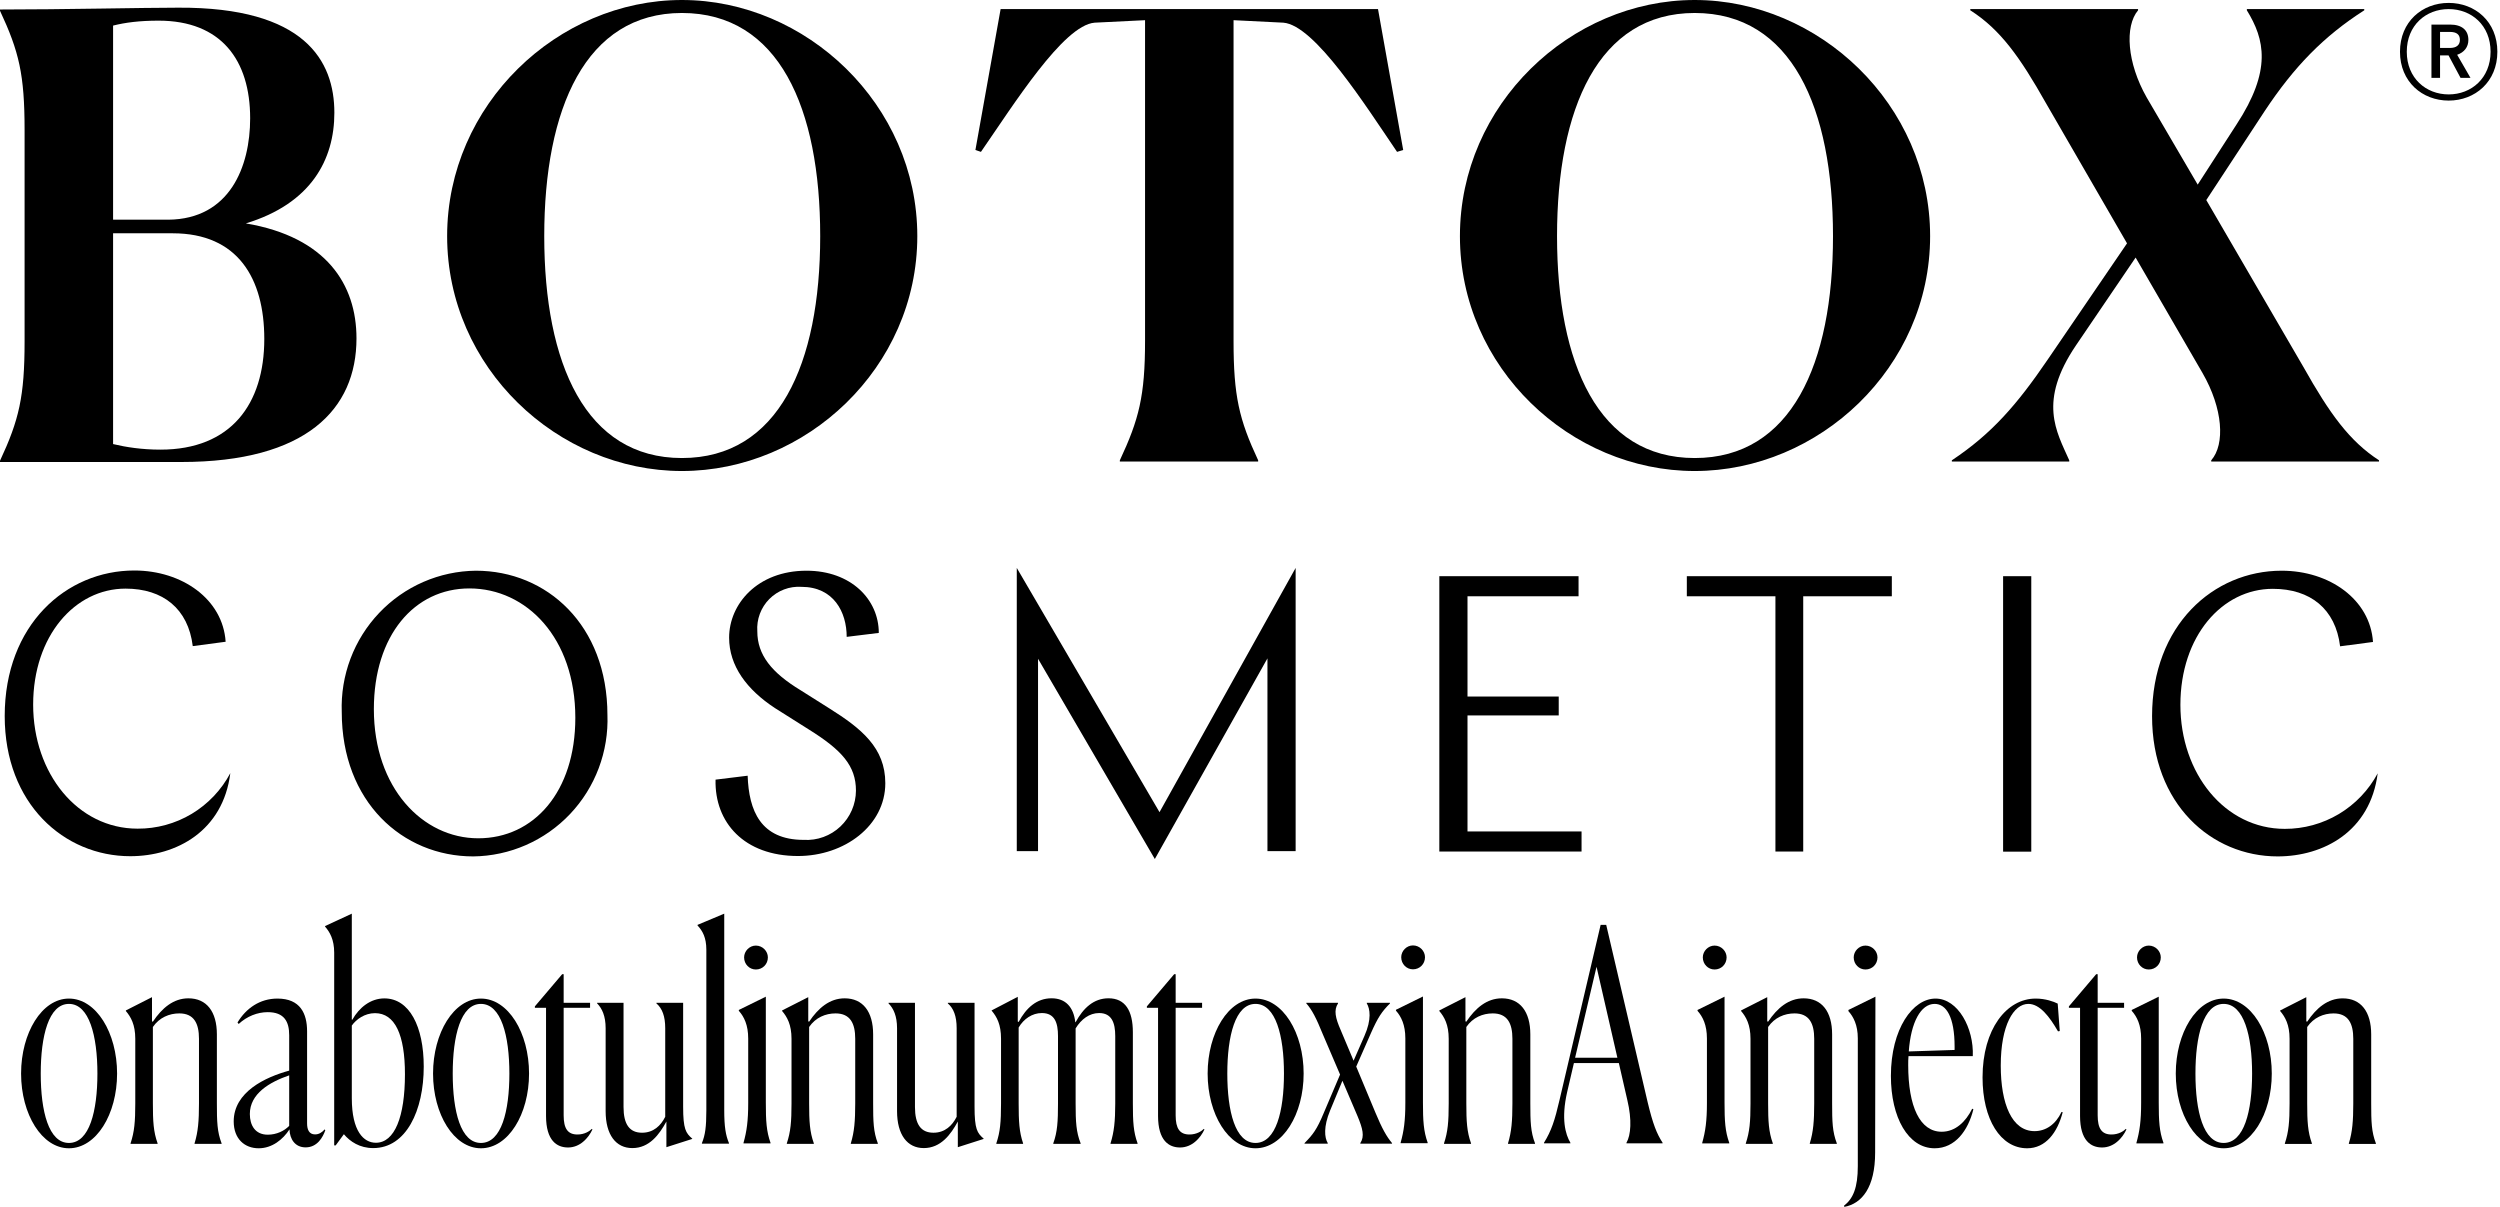
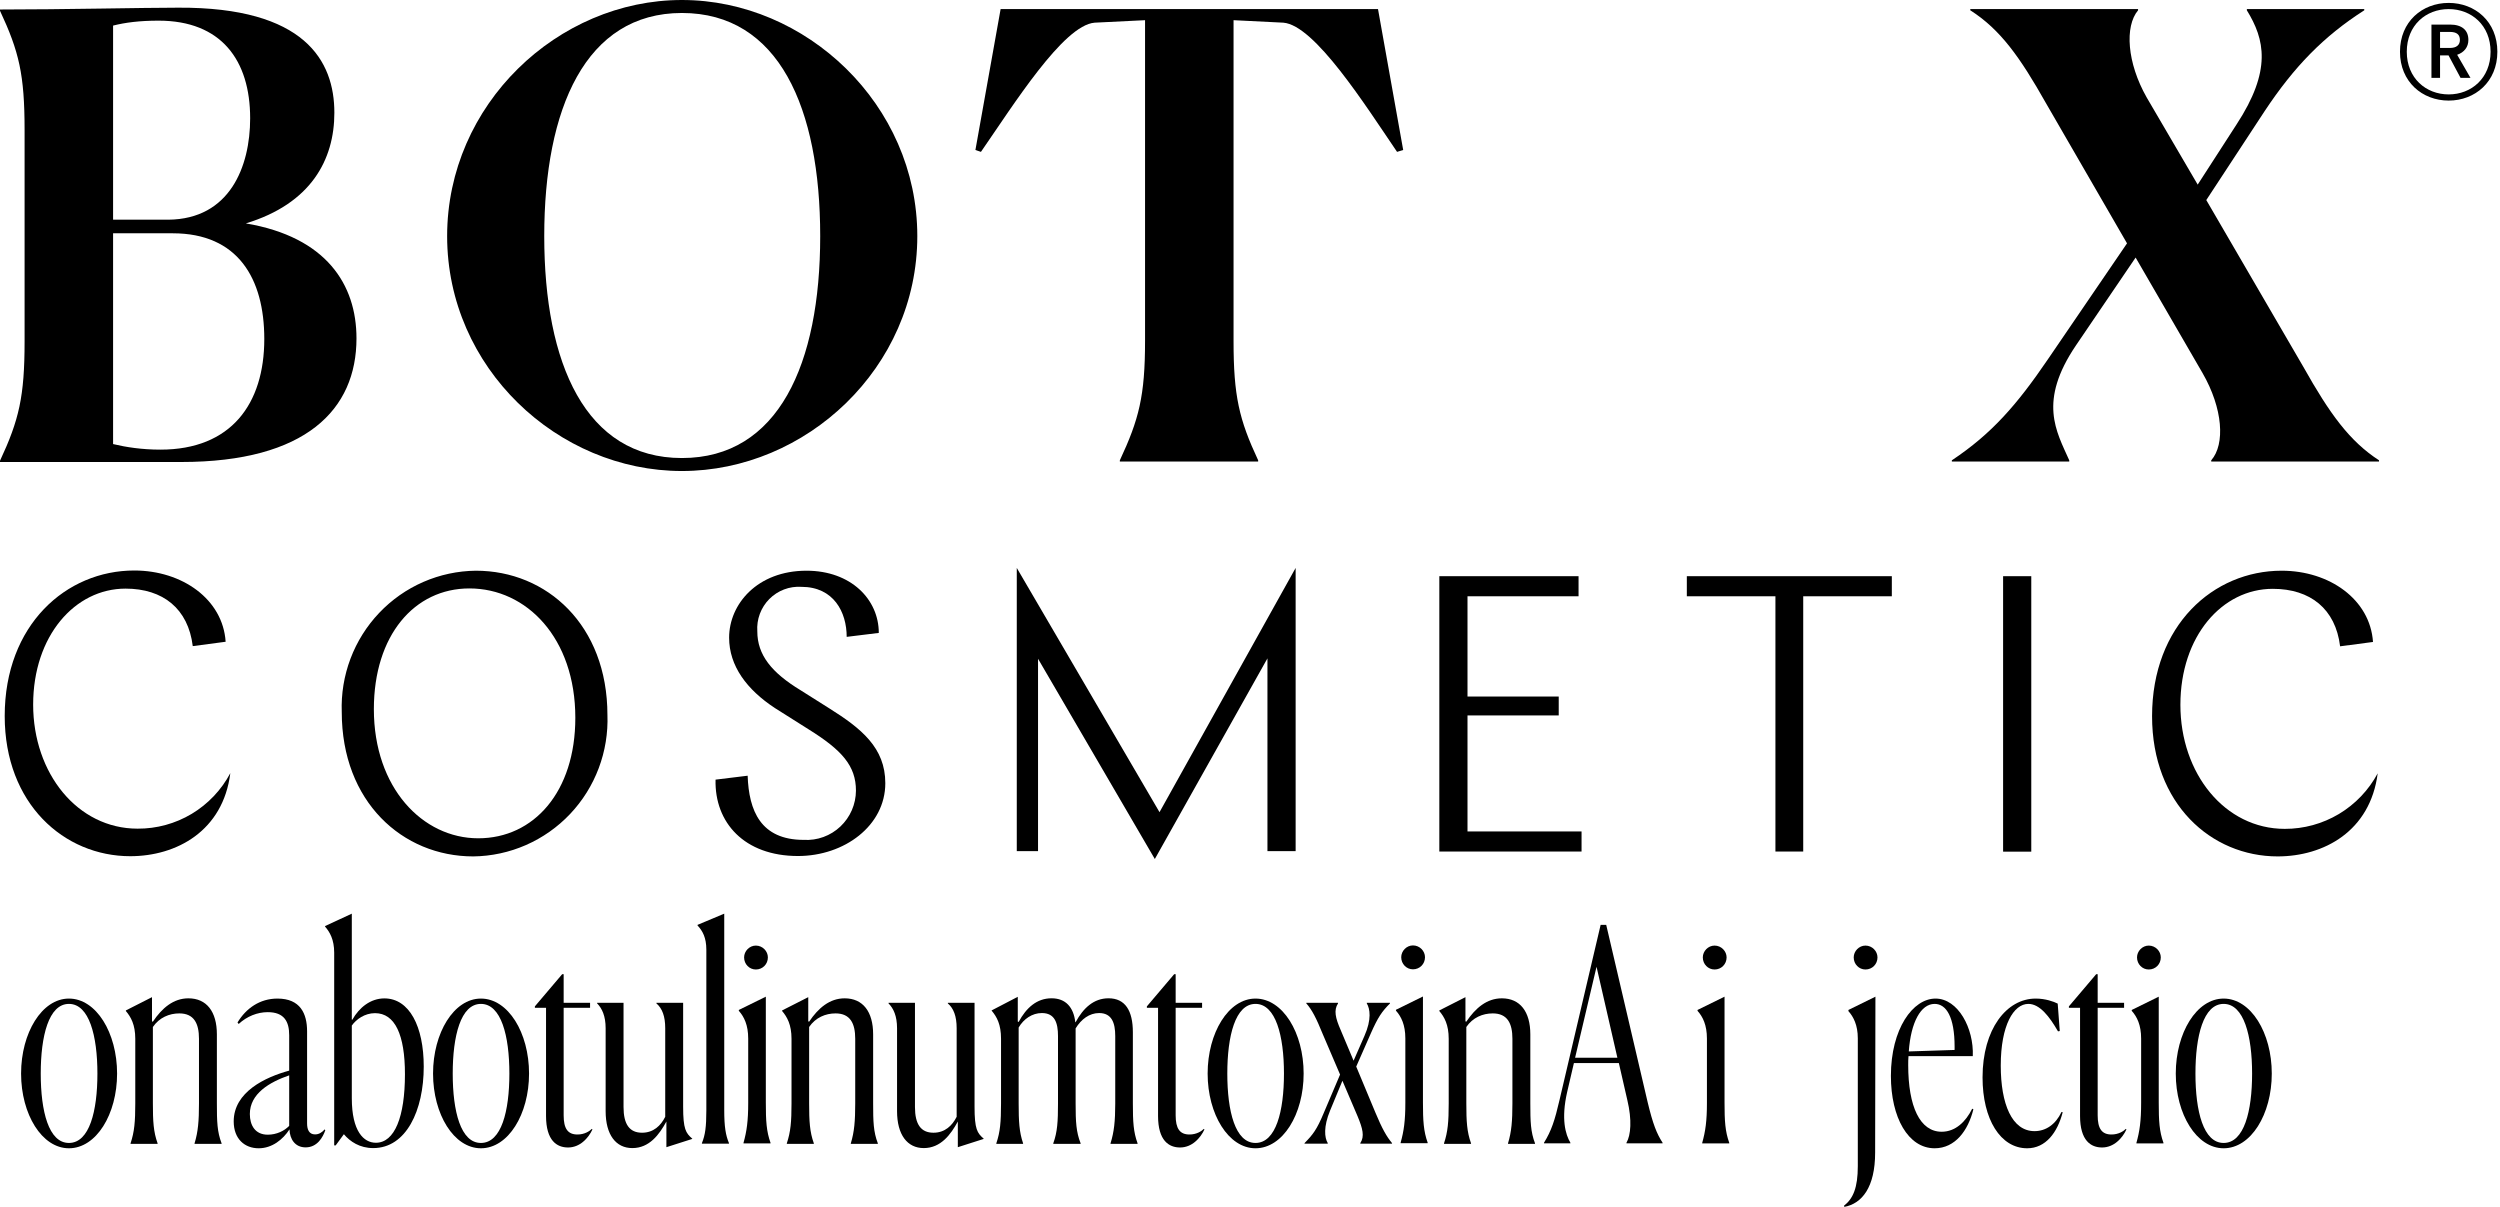
<svg xmlns="http://www.w3.org/2000/svg" width="145" height="70" viewBox="0 0 145 70" fill="none">
  <g clip-path="url(#clip0_740_4426)">
-     <path d="M132.523 66.347V66.313C132.744 65.645 132.795 65.063 132.795 64.001V60.251C132.795 59.429 132.54 58.983 132.25 58.641V58.607L133.766 57.836V59.24L133.817 59.257C134.344 58.47 135.008 57.905 135.877 57.905C136.933 57.905 137.529 58.675 137.529 59.994V63.984C137.529 65.063 137.546 65.645 137.801 66.313V66.347H136.234V66.313C136.439 65.645 136.49 65.011 136.49 64.001V60.251C136.49 59.36 136.2 58.778 135.349 58.778C134.77 58.778 134.191 59.018 133.817 59.566V63.984C133.817 65.046 133.851 65.645 134.089 66.313V66.347H132.523Z" fill="black" />
    <path d="M128.971 66.6C127.404 66.6 126.195 64.63 126.195 62.267C126.195 59.904 127.404 57.917 128.971 57.917C130.554 57.917 131.763 59.904 131.763 62.267C131.763 64.63 130.554 66.6 128.971 66.6ZM128.971 66.291C130.163 66.291 130.622 64.442 130.622 62.267C130.622 60.075 130.146 58.226 128.971 58.226C127.796 58.226 127.336 60.092 127.336 62.267C127.336 64.459 127.796 66.291 128.971 66.291Z" fill="black" />
    <path d="M124.628 56.231C124.254 56.231 123.947 55.923 123.947 55.529C123.947 55.169 124.254 54.844 124.628 54.844C125.02 54.844 125.326 55.169 125.326 55.529C125.326 55.923 125.02 56.231 124.628 56.231ZM123.913 66.318V66.283C124.1 65.615 124.186 65.016 124.186 63.972V60.238C124.186 59.451 123.947 58.971 123.641 58.629V58.577L125.207 57.807V63.954C125.207 65.016 125.241 65.615 125.48 66.283V66.318H123.913Z" fill="black" />
    <path d="M123.333 65.509C123.095 66.023 122.601 66.554 121.92 66.554C121.273 66.554 120.643 66.16 120.643 64.722V58.454H119.996V58.369L121.58 56.502H121.665V58.163H123.197V58.454H121.665V64.688C121.665 65.458 121.903 65.801 122.465 65.801C122.874 65.801 123.163 65.612 123.299 65.475L123.333 65.509Z" fill="black" />
    <path d="M119.569 64.493L119.637 64.51C119.33 65.692 118.649 66.6 117.576 66.6C116.027 66.6 114.988 64.922 114.988 62.49C114.988 59.681 116.385 57.917 118.07 57.917C118.632 57.917 119.109 58.089 119.347 58.209L119.466 59.801L119.364 59.818C118.87 58.962 118.309 58.226 117.644 58.226C116.793 58.226 116.044 59.459 116.044 61.805C116.044 64.031 116.691 65.606 118.002 65.606C118.666 65.606 119.228 65.213 119.569 64.493Z" fill="black" />
    <path d="M112.617 65.641C113.418 65.641 114.014 65.058 114.388 64.305L114.456 64.339C114.15 65.572 113.401 66.6 112.209 66.6C110.676 66.6 109.672 64.819 109.672 62.404C109.672 59.664 110.949 57.917 112.26 57.917C113.571 57.917 114.491 59.647 114.422 61.257H110.693C110.676 61.428 110.676 61.599 110.676 61.771C110.676 64.185 111.358 65.641 112.617 65.641ZM112.209 58.226C111.409 58.226 110.83 59.288 110.71 60.983L113.367 60.897V60.709C113.367 58.996 112.89 58.226 112.209 58.226Z" fill="black" />
    <path d="M108.196 56.231C107.822 56.231 107.515 55.923 107.515 55.529C107.515 55.169 107.822 54.844 108.196 54.844C108.588 54.844 108.894 55.169 108.894 55.529C108.894 55.923 108.588 56.231 108.196 56.231ZM106.97 69.999L106.953 69.931C107.481 69.52 107.753 68.886 107.753 67.636V60.221C107.753 59.451 107.498 58.971 107.209 58.646V58.577L108.775 57.807L108.758 66.849C108.758 68.869 107.992 69.811 106.97 69.999Z" fill="black" />
-     <path d="M101.257 66.346V66.312C101.478 65.644 101.529 65.061 101.529 64V60.249C101.529 59.428 101.274 58.982 100.984 58.64V58.605L102.5 57.835V59.239L102.551 59.256C103.079 58.468 103.743 57.903 104.611 57.903C105.667 57.903 106.263 58.674 106.263 59.992V63.983C106.263 65.061 106.28 65.644 106.535 66.312V66.346H104.969V66.312C105.173 65.644 105.224 65.01 105.224 64V60.249C105.224 59.359 104.935 58.777 104.083 58.777C103.504 58.777 102.925 59.016 102.551 59.565V63.983C102.551 65.044 102.585 65.644 102.823 66.312V66.346H101.257Z" fill="black" />
    <path d="M99.445 56.231C99.07 56.231 98.763 55.923 98.763 55.529C98.763 55.169 99.07 54.844 99.445 54.844C99.836 54.844 100.143 55.169 100.143 55.529C100.143 55.923 99.836 56.231 99.445 56.231ZM98.729 66.318V66.283C98.917 65.615 99.002 65.016 99.002 63.972V60.238C99.002 59.451 98.763 58.971 98.457 58.629V58.577L100.023 57.807V63.954C100.023 65.016 100.058 65.615 100.296 66.283V66.318H98.729Z" fill="black" />
    <path d="M91.083 66.313H89.551V66.279C89.977 65.594 90.181 64.978 90.453 63.796L92.837 53.641H93.16L95.561 63.916C95.868 65.2 96.089 65.748 96.43 66.279V66.313H94.335V66.279C94.591 65.834 94.659 64.96 94.387 63.813L93.893 61.656H91.287L90.896 63.334C90.538 64.892 90.794 65.799 91.083 66.279V66.313ZM91.356 61.347H93.808L92.599 56.073L91.356 61.347Z" fill="black" />
    <path d="M83.753 66.346V66.312C83.974 65.644 84.025 65.061 84.025 64V60.249C84.025 59.428 83.77 58.982 83.481 58.64V58.605L84.996 57.835V59.239L85.047 59.256C85.575 58.468 86.239 57.903 87.107 57.903C88.163 57.903 88.759 58.674 88.759 59.992V63.983C88.759 65.061 88.776 65.644 89.031 66.312V66.346H87.465V66.312C87.669 65.644 87.72 65.01 87.72 64V60.249C87.72 59.359 87.431 58.777 86.579 58.777C86 58.777 85.421 59.016 85.047 59.565V63.983C85.047 65.044 85.081 65.644 85.32 66.312V66.346H83.753Z" fill="black" />
    <path d="M81.952 56.221C81.578 56.221 81.271 55.912 81.271 55.519C81.271 55.159 81.578 54.834 81.952 54.834C82.344 54.834 82.65 55.159 82.65 55.519C82.65 55.912 82.344 56.221 81.952 56.221ZM81.237 66.307V66.273C81.425 65.605 81.51 65.005 81.51 63.961V60.228C81.51 59.44 81.271 58.961 80.965 58.618V58.567L82.531 57.796V63.944C82.531 65.005 82.566 65.605 82.804 66.273V66.307H81.237Z" fill="black" />
    <path d="M76.771 64.568L77.724 62.325L76.72 59.979C76.345 59.054 76.09 58.557 75.766 58.198V58.164H77.605V58.198C77.35 58.592 77.452 59.037 77.758 59.739L78.508 61.52L79.138 60.082C79.563 59.123 79.461 58.506 79.274 58.198V58.164H80.619V58.198C80.142 58.677 79.921 59.003 79.512 59.927L78.661 61.862L79.768 64.517C80.159 65.459 80.432 65.938 80.738 66.298V66.332H78.899V66.298C79.155 65.904 79.035 65.459 78.746 64.757L77.861 62.684L77.145 64.414C76.754 65.356 76.822 65.99 77.009 66.298V66.332H75.664V66.298C76.141 65.818 76.379 65.51 76.771 64.568Z" fill="black" />
    <path d="M72.818 66.6C71.252 66.6 70.043 64.63 70.043 62.267C70.043 59.904 71.252 57.917 72.818 57.917C74.402 57.917 75.611 59.904 75.611 62.267C75.611 64.63 74.402 66.6 72.818 66.6ZM72.818 66.291C74.01 66.291 74.47 64.442 74.47 62.267C74.47 60.075 73.993 58.226 72.818 58.226C71.643 58.226 71.184 60.092 71.184 62.267C71.184 64.459 71.643 66.291 72.818 66.291Z" fill="black" />
    <path d="M69.857 65.509C69.619 66.023 69.125 66.554 68.444 66.554C67.797 66.554 67.167 66.16 67.167 64.722V58.454H66.519V58.369L68.103 56.502H68.188V58.163H69.721V58.454H68.188V64.688C68.188 65.458 68.427 65.801 68.989 65.801C69.397 65.801 69.687 65.612 69.823 65.475L69.857 65.509Z" fill="black" />
    <path d="M57.788 66.343V66.309C58.009 65.658 58.06 65.076 58.06 63.997V60.247C58.06 59.425 57.822 58.98 57.516 58.62V58.603L59.031 57.815V59.253L59.082 59.271C59.525 58.449 60.138 57.901 60.989 57.901C61.806 57.901 62.266 58.414 62.368 59.288H62.386C62.828 58.466 63.441 57.901 64.293 57.901C65.263 57.901 65.706 58.62 65.706 59.87V63.997C65.706 65.076 65.74 65.658 65.978 66.309V66.343H64.412V66.309C64.616 65.658 64.684 65.024 64.684 64.014V60.093C64.684 59.322 64.48 58.757 63.748 58.757C63.186 58.757 62.709 59.116 62.386 59.647V63.997C62.386 65.076 62.419 65.658 62.675 66.309V66.343H61.091V66.309C61.33 65.658 61.364 65.024 61.364 64.014V60.093C61.364 59.322 61.176 58.757 60.427 58.757C59.865 58.757 59.372 59.099 59.082 59.596V63.997C59.082 65.041 59.116 65.658 59.338 66.309V66.343H57.788Z" fill="black" />
    <path d="M52.029 64.448V59.636C52.029 58.934 51.825 58.489 51.535 58.198V58.164H53.068V64.209C53.068 65.202 53.408 65.698 54.14 65.698C54.804 65.698 55.23 65.287 55.486 64.774V59.636C55.486 58.951 55.315 58.489 54.975 58.198V58.164H56.524V64.191C56.524 65.493 56.677 65.715 57.052 66.041V66.058L55.554 66.537V65.048C55.145 65.801 54.566 66.589 53.578 66.589C52.625 66.589 52.029 65.818 52.029 64.448Z" fill="black" />
    <path d="M45.636 66.346V66.312C45.857 65.644 45.908 65.061 45.908 64V60.249C45.908 59.428 45.653 58.982 45.363 58.64V58.605L46.879 57.835V59.239L46.93 59.256C47.458 58.468 48.122 57.903 48.99 57.903C50.046 57.903 50.642 58.674 50.642 59.992V63.983C50.642 65.061 50.659 65.644 50.914 66.312V66.346H49.348V66.312C49.552 65.644 49.603 65.01 49.603 64V60.249C49.603 59.359 49.314 58.777 48.462 58.777C47.883 58.777 47.304 59.016 46.93 59.565V63.983C46.93 65.044 46.964 65.644 47.202 66.312V66.346H45.636Z" fill="black" />
    <path d="M43.839 56.231C43.464 56.231 43.158 55.923 43.158 55.529C43.158 55.169 43.464 54.844 43.839 54.844C44.231 54.844 44.537 55.169 44.537 55.529C44.537 55.923 44.231 56.231 43.839 56.231ZM43.124 66.318V66.283C43.311 65.615 43.396 65.016 43.396 63.972V60.238C43.396 59.451 43.158 58.971 42.852 58.629V58.577L44.418 57.807V63.954C44.418 65.016 44.452 65.615 44.69 66.283V66.318H43.124Z" fill="black" />
    <path d="M40.712 66.332V66.297C40.9 65.835 40.968 65.373 40.968 64.397V55.081C40.968 54.379 40.746 53.985 40.457 53.677V53.642L42.006 52.992V64.397C42.006 65.356 42.092 65.852 42.279 66.297V66.332H40.712Z" fill="black" />
    <path d="M35.127 64.448V59.636C35.127 58.934 34.922 58.489 34.633 58.198V58.164H36.165V64.209C36.165 65.202 36.506 65.698 37.238 65.698C37.902 65.698 38.328 65.287 38.583 64.774V59.636C38.583 58.951 38.413 58.489 38.072 58.198V58.164H39.622V64.191C39.622 65.493 39.775 65.715 40.15 66.041V66.058L38.651 66.537V65.048C38.242 65.801 37.663 66.589 36.676 66.589C35.722 66.589 35.127 65.818 35.127 64.448Z" fill="black" />
    <path d="M34.361 65.509C34.122 66.023 33.629 66.554 32.947 66.554C32.3 66.554 31.67 66.16 31.67 64.722V58.454H31.023V58.369L32.607 56.502H32.692V58.163H34.224V58.454H32.692V64.688C32.692 65.458 32.931 65.801 33.492 65.801C33.901 65.801 34.19 65.612 34.327 65.475L34.361 65.509Z" fill="black" />
    <path d="M27.893 66.6C26.326 66.6 25.117 64.63 25.117 62.267C25.117 59.904 26.326 57.917 27.893 57.917C29.476 57.917 30.685 59.904 30.685 62.267C30.685 64.63 29.476 66.6 27.893 66.6ZM27.893 66.291C29.085 66.291 29.544 64.442 29.544 62.267C29.544 60.075 29.068 58.226 27.893 58.226C26.718 58.226 26.258 60.092 26.258 62.267C26.258 64.459 26.718 66.291 27.893 66.291Z" fill="black" />
    <path d="M19.383 66.435V55.252C19.383 54.499 19.128 54.054 18.855 53.745V53.711L20.405 52.992V59.139H20.439C20.831 58.437 21.495 57.907 22.295 57.907C23.742 57.907 24.577 59.533 24.577 61.862C24.577 64.414 23.555 66.589 21.648 66.589C20.865 66.589 20.303 66.212 19.945 65.784L19.468 66.435H19.383ZM21.801 66.28C22.891 66.28 23.487 64.773 23.487 62.307C23.487 60.013 22.908 58.763 21.75 58.763C21.154 58.763 20.66 59.122 20.405 59.482V63.695C20.405 65.63 21.103 66.28 21.801 66.28Z" fill="black" />
    <path d="M15.002 66.6C14.202 66.6 13.555 66.069 13.555 65.041C13.555 63.329 15.394 62.473 16.773 62.096V60.041C16.773 59.253 16.483 58.705 15.53 58.705C14.934 58.705 14.321 58.945 13.844 59.39L13.776 59.305C14.27 58.483 15.07 57.917 16.092 57.917C17.42 57.917 17.811 58.791 17.811 59.818V65.161C17.811 65.521 17.931 65.795 18.271 65.795C18.493 65.795 18.663 65.692 18.833 65.504L18.867 65.555C18.731 65.949 18.407 66.548 17.726 66.548C17.113 66.548 16.807 66.069 16.79 65.504C16.415 66.086 15.785 66.6 15.002 66.6ZM14.491 64.613C14.491 65.264 14.798 65.812 15.53 65.812C16.041 65.812 16.5 65.589 16.773 65.298V62.37C15.632 62.764 14.491 63.432 14.491 64.613Z" fill="black" />
    <path d="M7.573 66.346V66.312C7.795 65.644 7.846 65.061 7.846 64V60.249C7.846 59.428 7.59 58.982 7.301 58.64V58.605L8.816 57.835V59.239L8.867 59.256C9.395 58.468 10.059 57.903 10.928 57.903C11.983 57.903 12.579 58.674 12.579 59.992V63.983C12.579 65.061 12.596 65.644 12.852 66.312V66.346H11.285V66.312C11.489 65.644 11.541 65.01 11.541 64V60.249C11.541 59.359 11.251 58.777 10.4 58.777C9.821 58.777 9.242 59.016 8.867 59.565V63.983C8.867 65.044 8.901 65.644 9.14 66.312V66.346H7.573Z" fill="black" />
    <path d="M3.998 66.6C2.432 66.6 1.223 64.63 1.223 62.267C1.223 59.904 2.432 57.917 3.998 57.917C5.582 57.917 6.791 59.904 6.791 62.267C6.791 64.63 5.582 66.6 3.998 66.6ZM3.998 66.291C5.19 66.291 5.65 64.442 5.65 62.267C5.65 60.075 5.173 58.226 3.998 58.226C2.823 58.226 2.363 60.092 2.363 62.267C2.363 64.459 2.823 66.291 3.998 66.291Z" fill="black" />
    <path d="M7.562 49.66C3.71 49.66 0.273 46.615 0.273 41.531C0.273 36.24 3.838 33.089 7.789 33.089C10.567 33.089 12.928 34.756 13.087 37.222L11.18 37.474C10.915 35.304 9.454 34.14 7.282 34.14C4.345 34.14 1.923 36.88 1.923 40.868C1.923 44.857 4.497 48.062 7.978 48.062C9.082 48.069 10.166 47.773 11.115 47.206C12.063 46.638 12.839 45.821 13.359 44.842C12.935 48.199 10.241 49.66 7.547 49.66" fill="black" />
    <path d="M21.684 41.132C21.684 45.699 24.514 48.621 27.738 48.621C30.962 48.621 33.369 45.927 33.369 41.634C33.369 37.006 30.546 34.129 27.224 34.129C24.037 34.129 21.684 36.846 21.684 41.132ZM35.231 41.451C35.271 42.508 35.099 43.563 34.727 44.552C34.355 45.541 33.79 46.446 33.065 47.212C32.34 47.978 31.469 48.59 30.505 49.013C29.541 49.435 28.502 49.66 27.451 49.672C23.341 49.672 19.822 46.498 19.822 41.299C19.783 40.243 19.956 39.191 20.328 38.203C20.701 37.215 21.267 36.313 21.992 35.549C22.717 34.785 23.587 34.174 24.551 33.754C25.514 33.334 26.552 33.112 27.602 33.101C31.712 33.101 35.231 36.252 35.231 41.474" fill="black" />
    <path d="M50.97 36.709L49.108 36.938C49.108 35.499 48.351 34.037 46.482 34.037C46.139 34.015 45.796 34.066 45.475 34.188C45.154 34.31 44.863 34.499 44.62 34.744C44.378 34.988 44.191 35.282 44.07 35.605C43.95 35.928 43.9 36.273 43.924 36.618C43.924 37.988 44.756 39.016 46.436 40.035L48.101 41.086C49.956 42.251 51.348 43.37 51.348 45.425C51.348 47.891 48.972 49.649 46.285 49.649C43.167 49.649 41.441 47.708 41.502 45.219L43.364 44.991C43.432 47.023 44.12 48.713 46.618 48.713C47.005 48.736 47.394 48.679 47.759 48.546C48.124 48.413 48.458 48.207 48.741 47.94C49.024 47.672 49.251 47.35 49.406 46.993C49.561 46.635 49.643 46.249 49.645 45.858C49.645 44.42 48.835 43.506 46.89 42.296L44.938 41.063C43.318 39.997 42.289 38.627 42.289 36.983C42.289 35.042 43.924 33.101 46.777 33.101C49.358 33.101 50.97 34.768 50.97 36.709Z" fill="black" />
    <path d="M73.512 38.185L66.98 49.823L60.206 38.208V49.367H58.973V32.94L67.252 47.106L75.147 32.94V49.367H73.512V38.185Z" fill="black" />
    <path d="M83.481 33.419H91.556V34.584H85.115V40.399H90.406V41.495H85.115V48.224H91.73V49.389H83.481V33.419Z" fill="black" />
    <path d="M97.836 33.419H109.726V34.584H104.587V49.389H102.975V34.584H97.836V33.419Z" fill="black" />
    <path d="M117.814 33.419H116.18V49.396H117.814V33.419Z" fill="black" />
    <path d="M132.109 49.672C128.249 49.672 124.82 46.627 124.82 41.542C124.82 36.252 128.385 33.101 132.336 33.101C135.113 33.101 137.467 34.768 137.634 37.234L135.726 37.486C135.462 35.316 134.001 34.152 131.821 34.152C128.885 34.152 126.463 36.892 126.463 40.88C126.463 44.869 129.043 48.074 132.517 48.074C133.621 48.077 134.705 47.78 135.655 47.213C136.603 46.646 137.382 45.831 137.906 44.854C137.475 48.211 134.788 49.672 132.094 49.672" fill="black" />
    <path d="M120.016 26.698V26.77H113.207V26.698C115.524 25.156 116.986 23.471 118.768 20.854L123.367 14.114L118.661 5.975C117.164 3.322 116.023 1.709 114.277 0.598V0.526H124.008V0.598C123.224 1.53 123.367 3.645 124.508 5.653L127.466 10.708L129.712 7.23C131.78 4.075 131.352 2.283 130.318 0.598V0.526H137.127V0.598C134.774 2.103 133.063 3.86 131.352 6.441L127.965 11.604L133.598 21.284C135.131 24.009 136.272 25.586 137.983 26.698V26.77H128.251V26.698C129.07 25.766 128.928 23.686 127.751 21.643L123.866 14.938L120.408 20.029C118.198 23.292 119.267 25.013 120.016 26.698Z" fill="black" />
-     <path d="M98.293 27.319C91.093 27.319 84.676 21.332 84.676 13.695C84.676 6.059 91.093 0 98.293 0C105.494 0 111.947 6.059 111.947 13.695C111.947 21.332 105.494 27.319 98.293 27.319ZM98.293 26.566C103.89 26.566 106.314 21.117 106.314 13.695C106.314 6.274 103.926 0.753 98.293 0.753C92.697 0.753 90.308 6.31 90.308 13.695C90.308 21.081 92.697 26.566 98.293 26.566Z" fill="black" />
    <path d="M72.973 26.698V26.77H64.951V26.698C66.057 24.332 66.413 22.969 66.413 19.778V1.171L63.49 1.315C61.672 1.458 58.784 6.083 56.895 8.808L56.574 8.7L58.036 0.526H79.924L81.385 8.7L81.029 8.808C79.175 6.083 76.252 1.458 74.434 1.315L71.546 1.171V19.778C71.546 22.969 71.868 24.332 72.973 26.698Z" fill="black" />
    <path d="M39.551 27.319C32.35 27.319 25.934 21.332 25.934 13.695C25.934 6.059 32.35 0 39.551 0C46.752 0 53.204 6.059 53.204 13.695C53.204 21.332 46.752 27.319 39.551 27.319ZM39.551 26.566C45.148 26.566 47.572 21.117 47.572 13.695C47.572 6.274 45.184 0.753 39.551 0.753C33.954 0.753 31.566 6.31 31.566 13.695C31.566 21.081 33.954 26.566 39.551 26.566Z" fill="black" />
    <path d="M10.516 26.796H0V26.724C1.105 24.358 1.426 22.996 1.426 19.805V7.543C1.426 4.317 1.105 2.99 0 0.624V0.552C3.636 0.552 8.306 0.445 10.338 0.445C17.682 0.409 19.393 3.528 19.393 6.54C19.393 9.264 18.038 11.81 14.259 12.957C18.929 13.746 20.676 16.506 20.676 19.625C20.676 23.748 17.753 26.796 10.516 26.796ZM6.559 12.742H9.768C13.332 12.706 14.509 9.659 14.509 6.862C14.509 3.492 12.833 1.198 9.197 1.198C8.092 1.198 7.272 1.305 6.559 1.484V12.742ZM9.304 26.079C13.404 26.079 15.329 23.426 15.329 19.661C15.329 16.148 13.796 13.531 10.017 13.531H6.559V25.756C7.308 25.936 8.235 26.079 9.304 26.079Z" fill="black" />
    <path d="M142.023 0.169C143.553 0.169 144.847 1.25 144.847 3.001C144.847 4.745 143.553 5.834 142.023 5.834C140.494 5.834 139.199 4.745 139.199 3.001C139.199 1.25 140.494 0.169 142.023 0.169ZM142.023 5.476C143.341 5.476 144.453 4.532 144.453 3.001C144.453 1.463 143.341 0.527 142.023 0.527C140.706 0.527 139.593 1.463 139.593 3.001C139.593 4.532 140.706 5.476 142.023 5.476ZM143.166 2.316C143.166 2.727 142.924 3.04 142.515 3.177L143.288 4.517H142.712L142.016 3.215H141.523V4.517H141.024V1.425H142.099C142.788 1.425 143.166 1.745 143.166 2.316ZM142.099 1.852H141.523V2.781H142.099C142.47 2.781 142.674 2.613 142.674 2.316C142.674 2.004 142.485 1.852 142.099 1.852Z" fill="black" />
  </g>
  <defs>
    <clipPath id="clip0_740_4426">
      <rect width="145" height="70" fill="white" />
    </clipPath>
  </defs>
</svg>